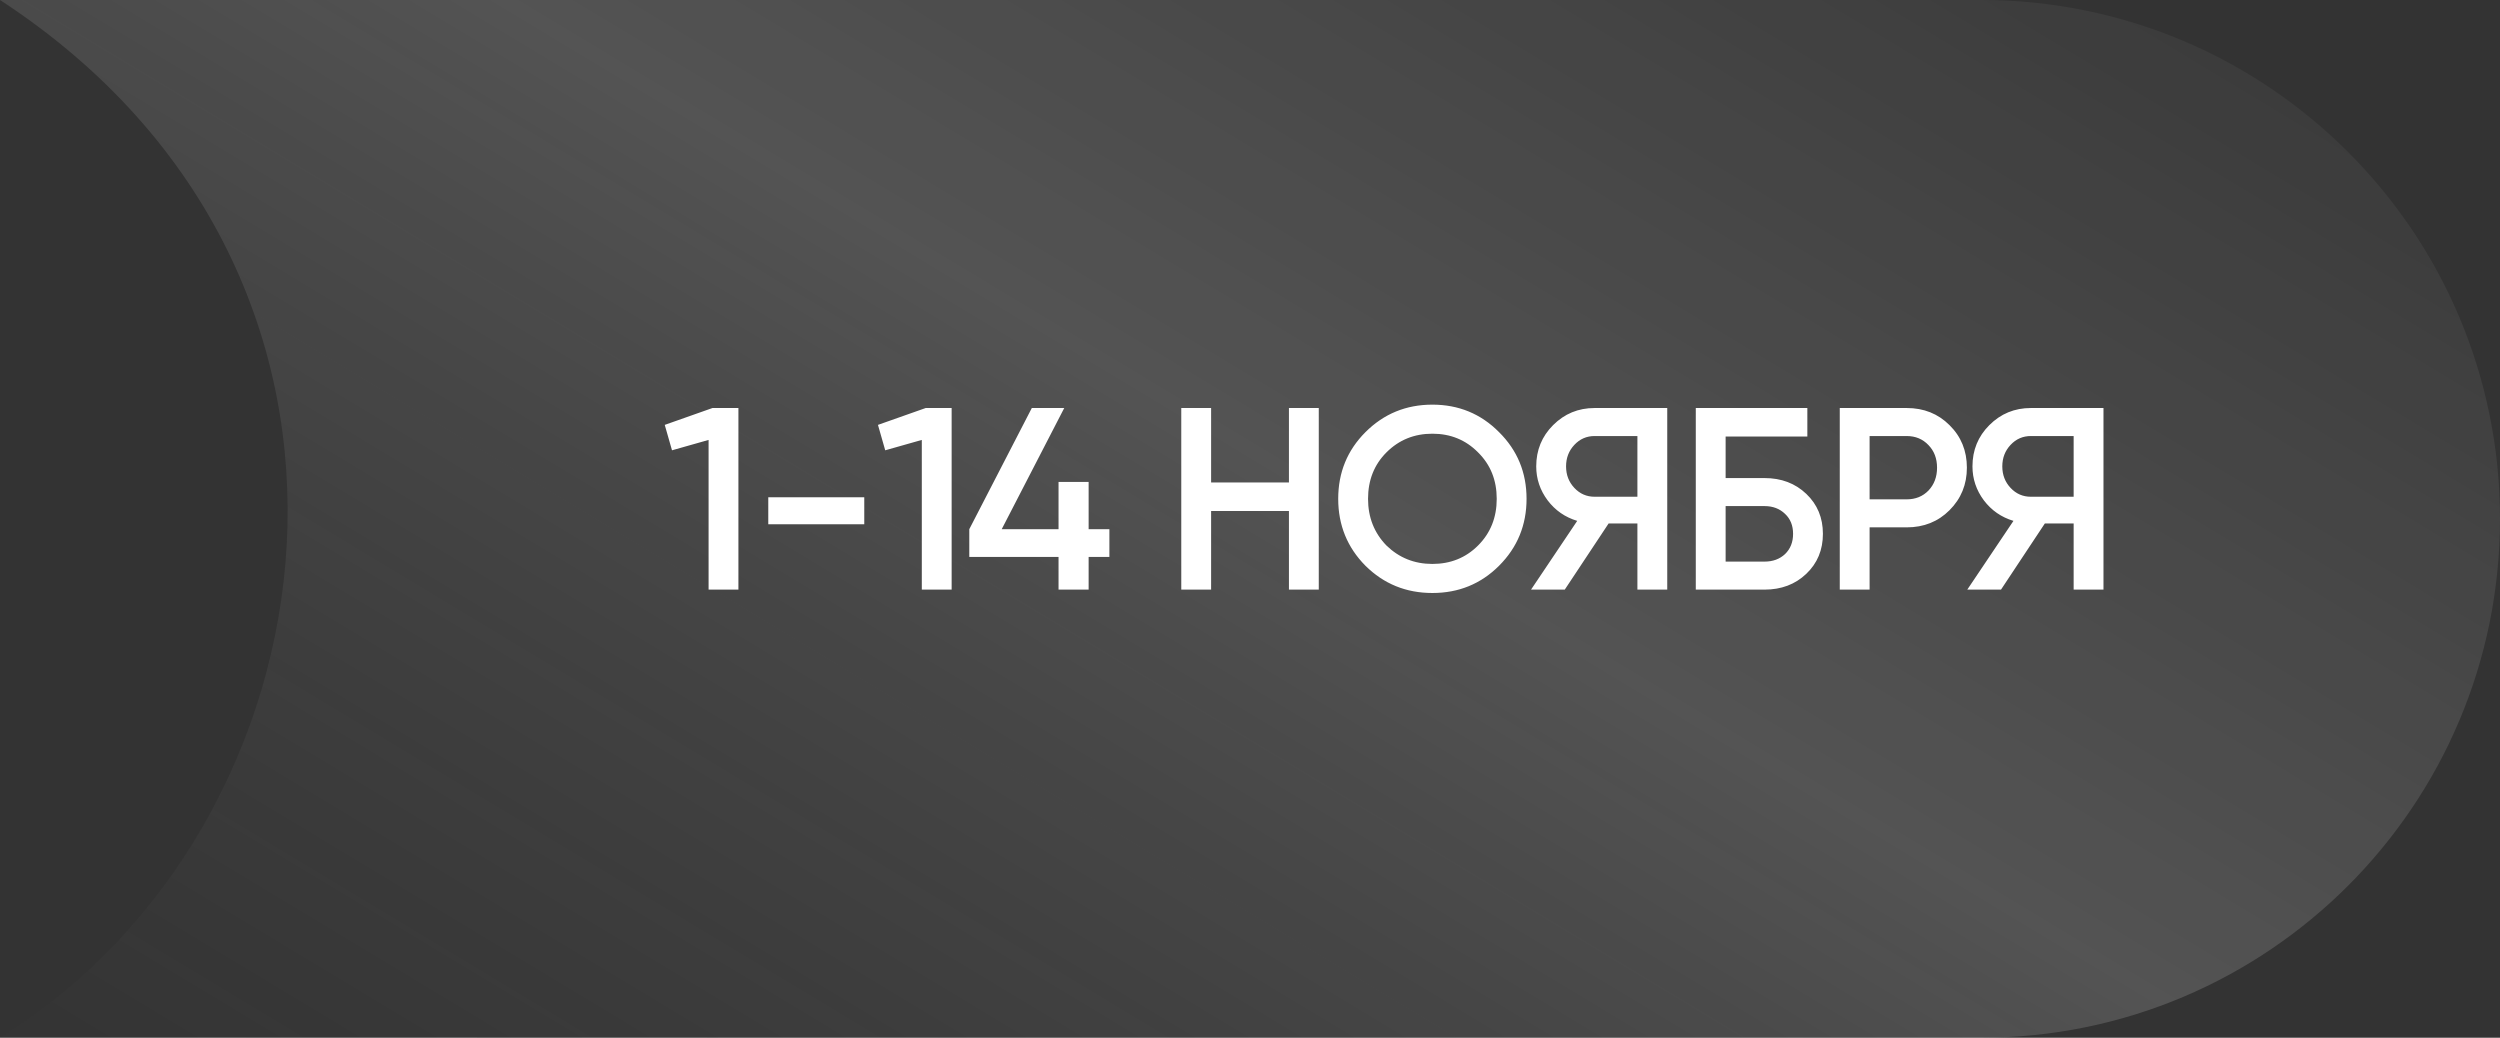
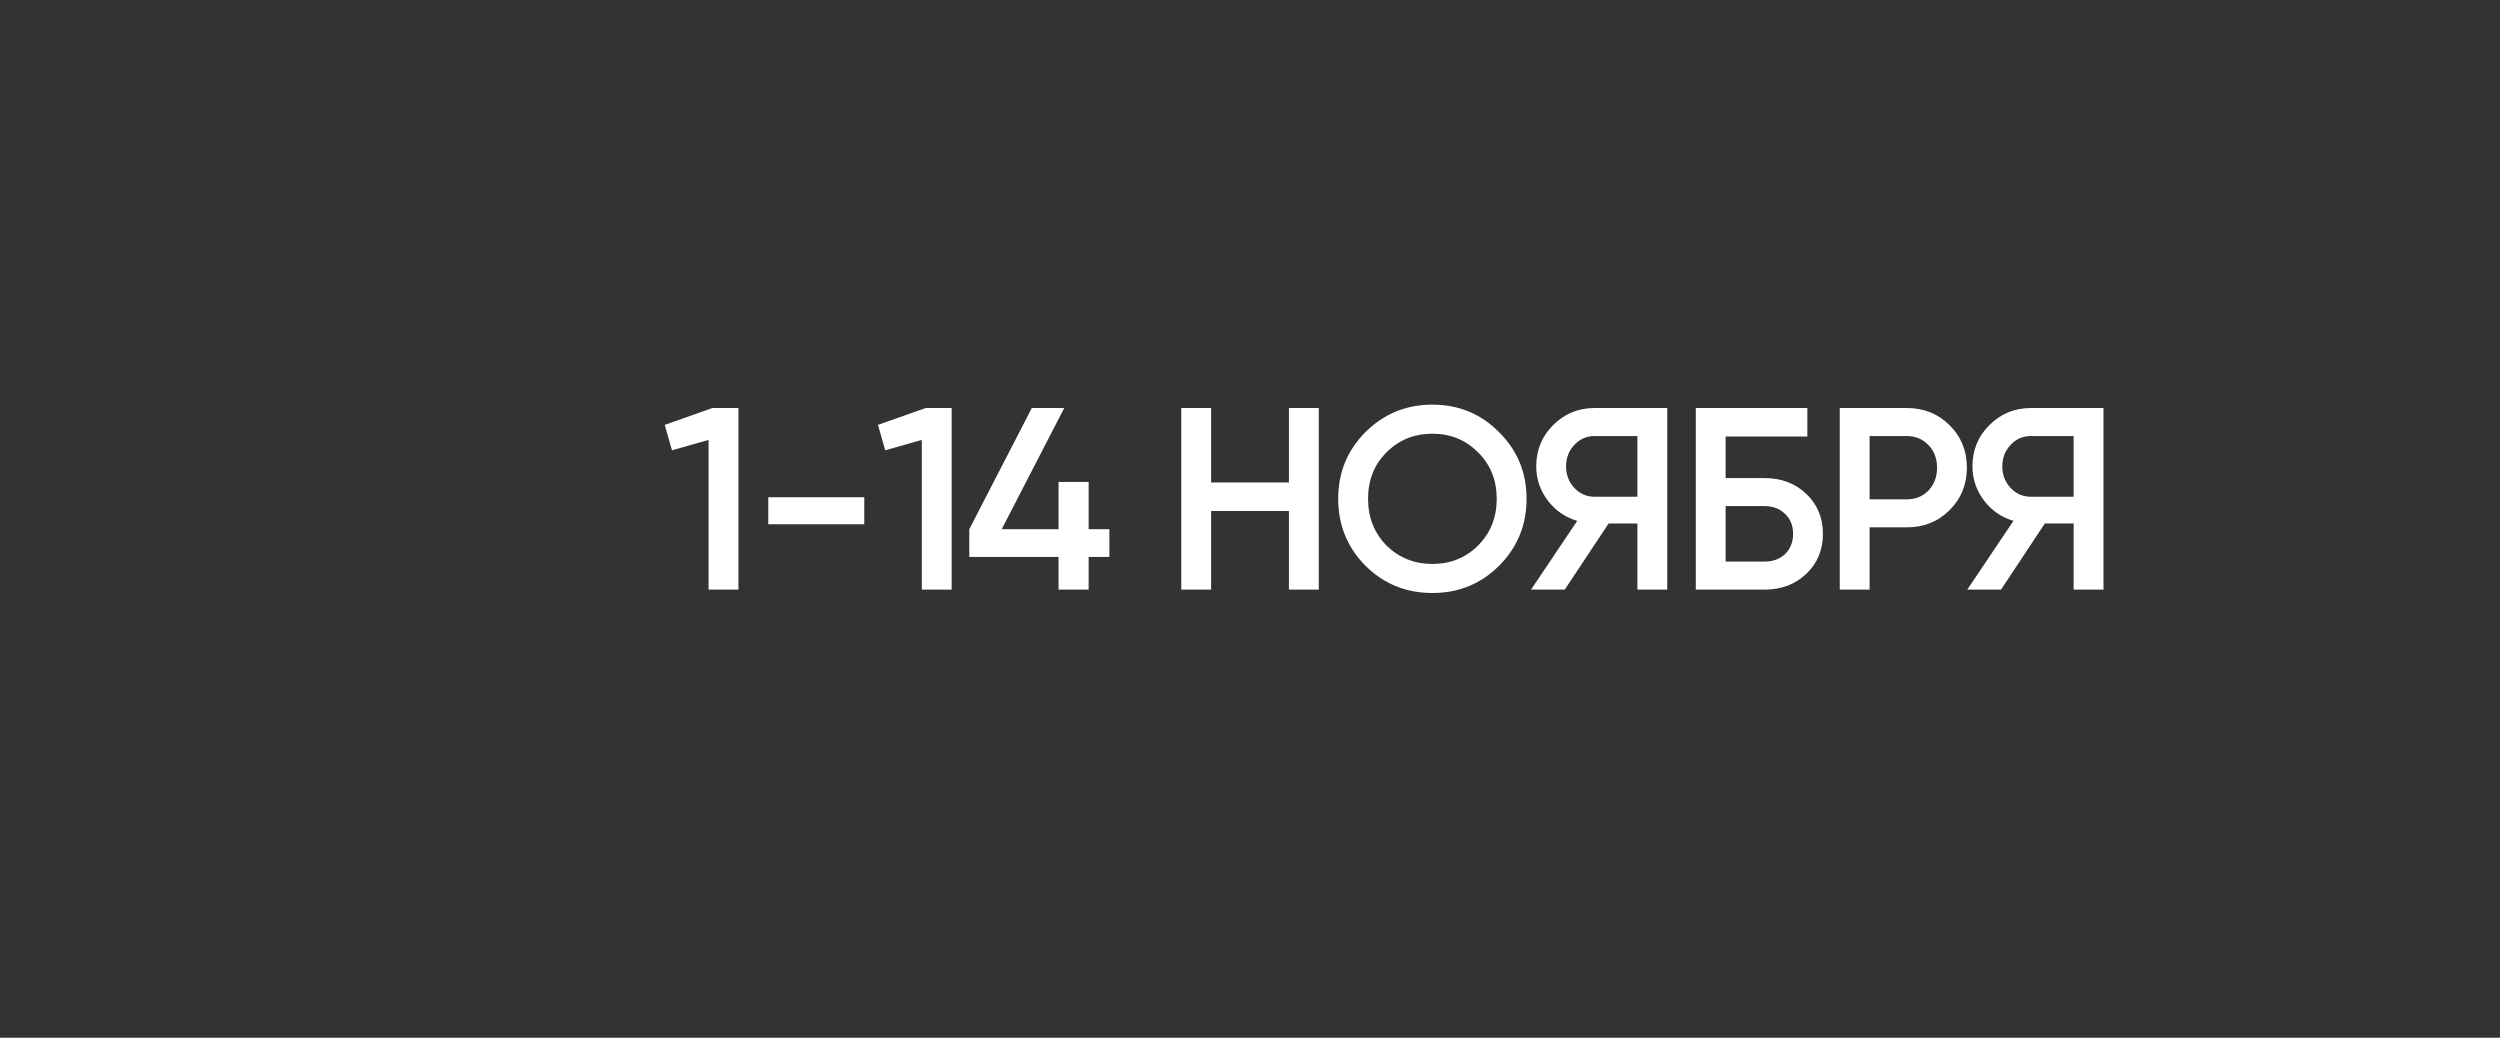
<svg xmlns="http://www.w3.org/2000/svg" width="212" height="88" viewBox="0 0 212 88" fill="none">
  <rect x="0" y="0" width="212" height="88" fill="#333333" stroke="none" />
-   <path d="M0 0H168C192.301 0 212 19.7 212 44C212 68.3 192.301 88 168 88H0C28.821 70.172 36.026 23.517 0 0Z" fill="url(#paint0_linear_12228_10)" fill-opacity="0.16" />
  <path d="M56.37 36.03L60.418 34.6H62.618V50H60.088V37.306L56.986 38.186L56.37 36.03ZM73.29 44.456H65.15V42.168H73.29V44.456ZM74.451 36.03L78.499 34.6H80.699V50H78.169V37.306L75.067 38.186L74.451 36.03ZM92.316 44.874H94.076V47.228H92.316V50H89.764V47.228H82.196V44.874L87.498 34.6H90.248L84.946 44.874H89.764V40.87H92.316V44.874ZM109.302 40.914V34.6H111.832V50H109.302V43.334H102.702V50H100.172V34.6H102.702V40.914H109.302ZM127.12 47.976C125.58 49.516 123.695 50.286 121.466 50.286C119.237 50.286 117.345 49.516 115.79 47.976C114.25 46.421 113.48 44.529 113.48 42.3C113.48 40.071 114.25 38.186 115.79 36.646C117.345 35.091 119.237 34.314 121.466 34.314C123.695 34.314 125.58 35.091 127.12 36.646C128.675 38.186 129.452 40.071 129.452 42.3C129.452 44.529 128.675 46.421 127.12 47.976ZM117.572 46.26C118.643 47.301 119.941 47.822 121.466 47.822C123.006 47.822 124.297 47.301 125.338 46.26C126.394 45.204 126.922 43.884 126.922 42.3C126.922 40.716 126.394 39.403 125.338 38.362C124.297 37.306 123.006 36.778 121.466 36.778C119.926 36.778 118.628 37.306 117.572 38.362C116.531 39.403 116.01 40.716 116.01 42.3C116.01 43.869 116.531 45.189 117.572 46.26ZM135.222 34.6H141.382V50H138.852V44.39H136.41L132.692 50H129.832L133.748 44.17C132.721 43.862 131.885 43.283 131.24 42.432C130.595 41.567 130.272 40.606 130.272 39.55C130.272 38.171 130.749 37.005 131.702 36.052C132.67 35.084 133.843 34.6 135.222 34.6ZM135.222 42.124H138.852V36.976H135.222C134.547 36.976 133.975 37.225 133.506 37.724C133.037 38.223 132.802 38.831 132.802 39.55C132.802 40.269 133.037 40.877 133.506 41.376C133.975 41.875 134.547 42.124 135.222 42.124ZM146.333 40.54H149.633C151.056 40.54 152.237 40.987 153.175 41.882C154.114 42.777 154.583 43.906 154.583 45.27C154.583 46.634 154.114 47.763 153.175 48.658C152.237 49.553 151.056 50 149.633 50H143.803V34.6H153.263V37.02H146.333V40.54ZM146.333 47.624H149.633C150.337 47.624 150.917 47.411 151.371 46.986C151.826 46.546 152.053 45.974 152.053 45.27C152.053 44.566 151.826 44.001 151.371 43.576C150.917 43.136 150.337 42.916 149.633 42.916H146.333V47.624ZM156.012 34.6H161.688C163.14 34.6 164.35 35.084 165.318 36.052C166.301 37.02 166.792 38.223 166.792 39.66C166.792 41.083 166.301 42.285 165.318 43.268C164.35 44.236 163.14 44.72 161.688 44.72H158.542V50H156.012V34.6ZM158.542 42.344H161.688C162.436 42.344 163.052 42.095 163.536 41.596C164.02 41.083 164.262 40.437 164.262 39.66C164.262 38.883 164.02 38.245 163.536 37.746C163.052 37.233 162.436 36.976 161.688 36.976H158.542V42.344ZM172.215 34.6H178.375V50H175.845V44.39H173.403L169.685 50H166.825L170.741 44.17C169.714 43.862 168.878 43.283 168.233 42.432C167.587 41.567 167.265 40.606 167.265 39.55C167.265 38.171 167.741 37.005 168.695 36.052C169.663 35.084 170.836 34.6 172.215 34.6ZM172.215 42.124H175.845V36.976H172.215C171.54 36.976 170.968 37.225 170.499 37.724C170.029 38.223 169.795 38.831 169.795 39.55C169.795 40.269 170.029 40.877 170.499 41.376C170.968 41.875 171.54 42.124 172.215 42.124Z" fill="white" />
  <defs>
    <linearGradient id="paint0_linear_12228_10" x1="211.605" y1="-1.07856e-05" x2="118.75" y2="154.079" gradientUnits="userSpaceOnUse">
      <stop stop-color="white" stop-opacity="0.1" />
      <stop offset="0.485" stop-color="white" />
      <stop offset="1" stop-color="#999999" stop-opacity="0.1" />
    </linearGradient>
  </defs>
</svg>